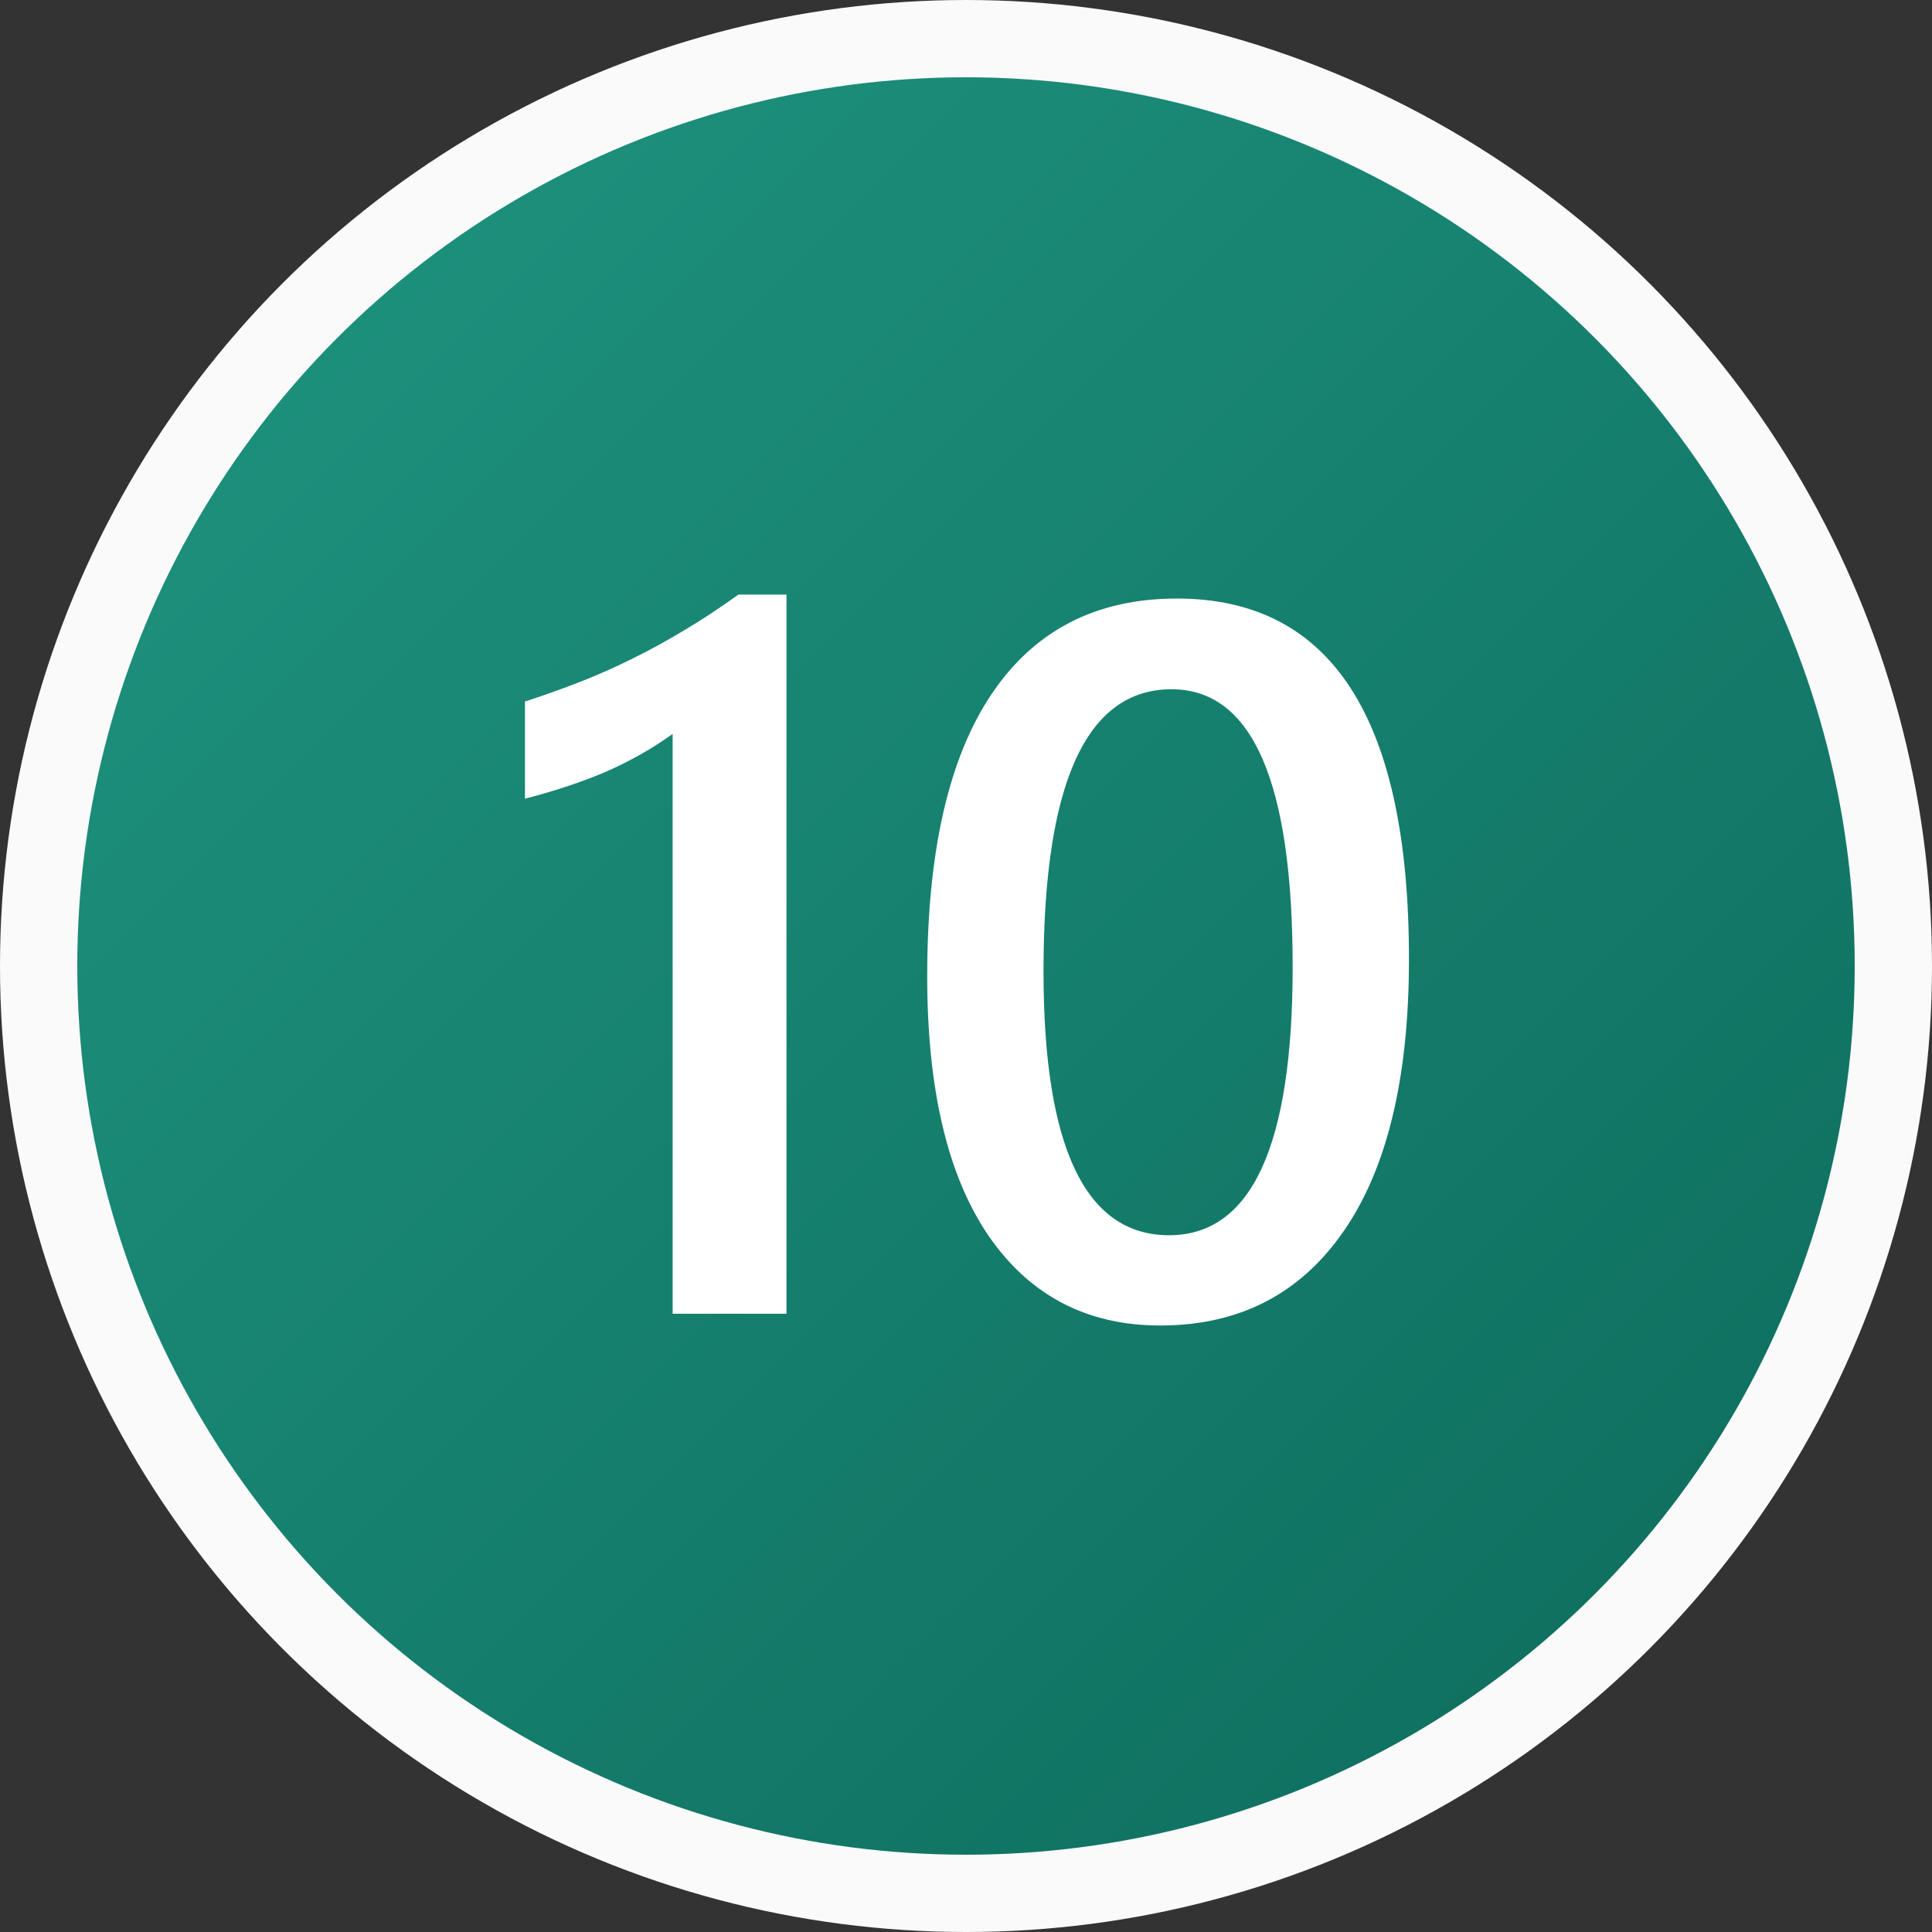
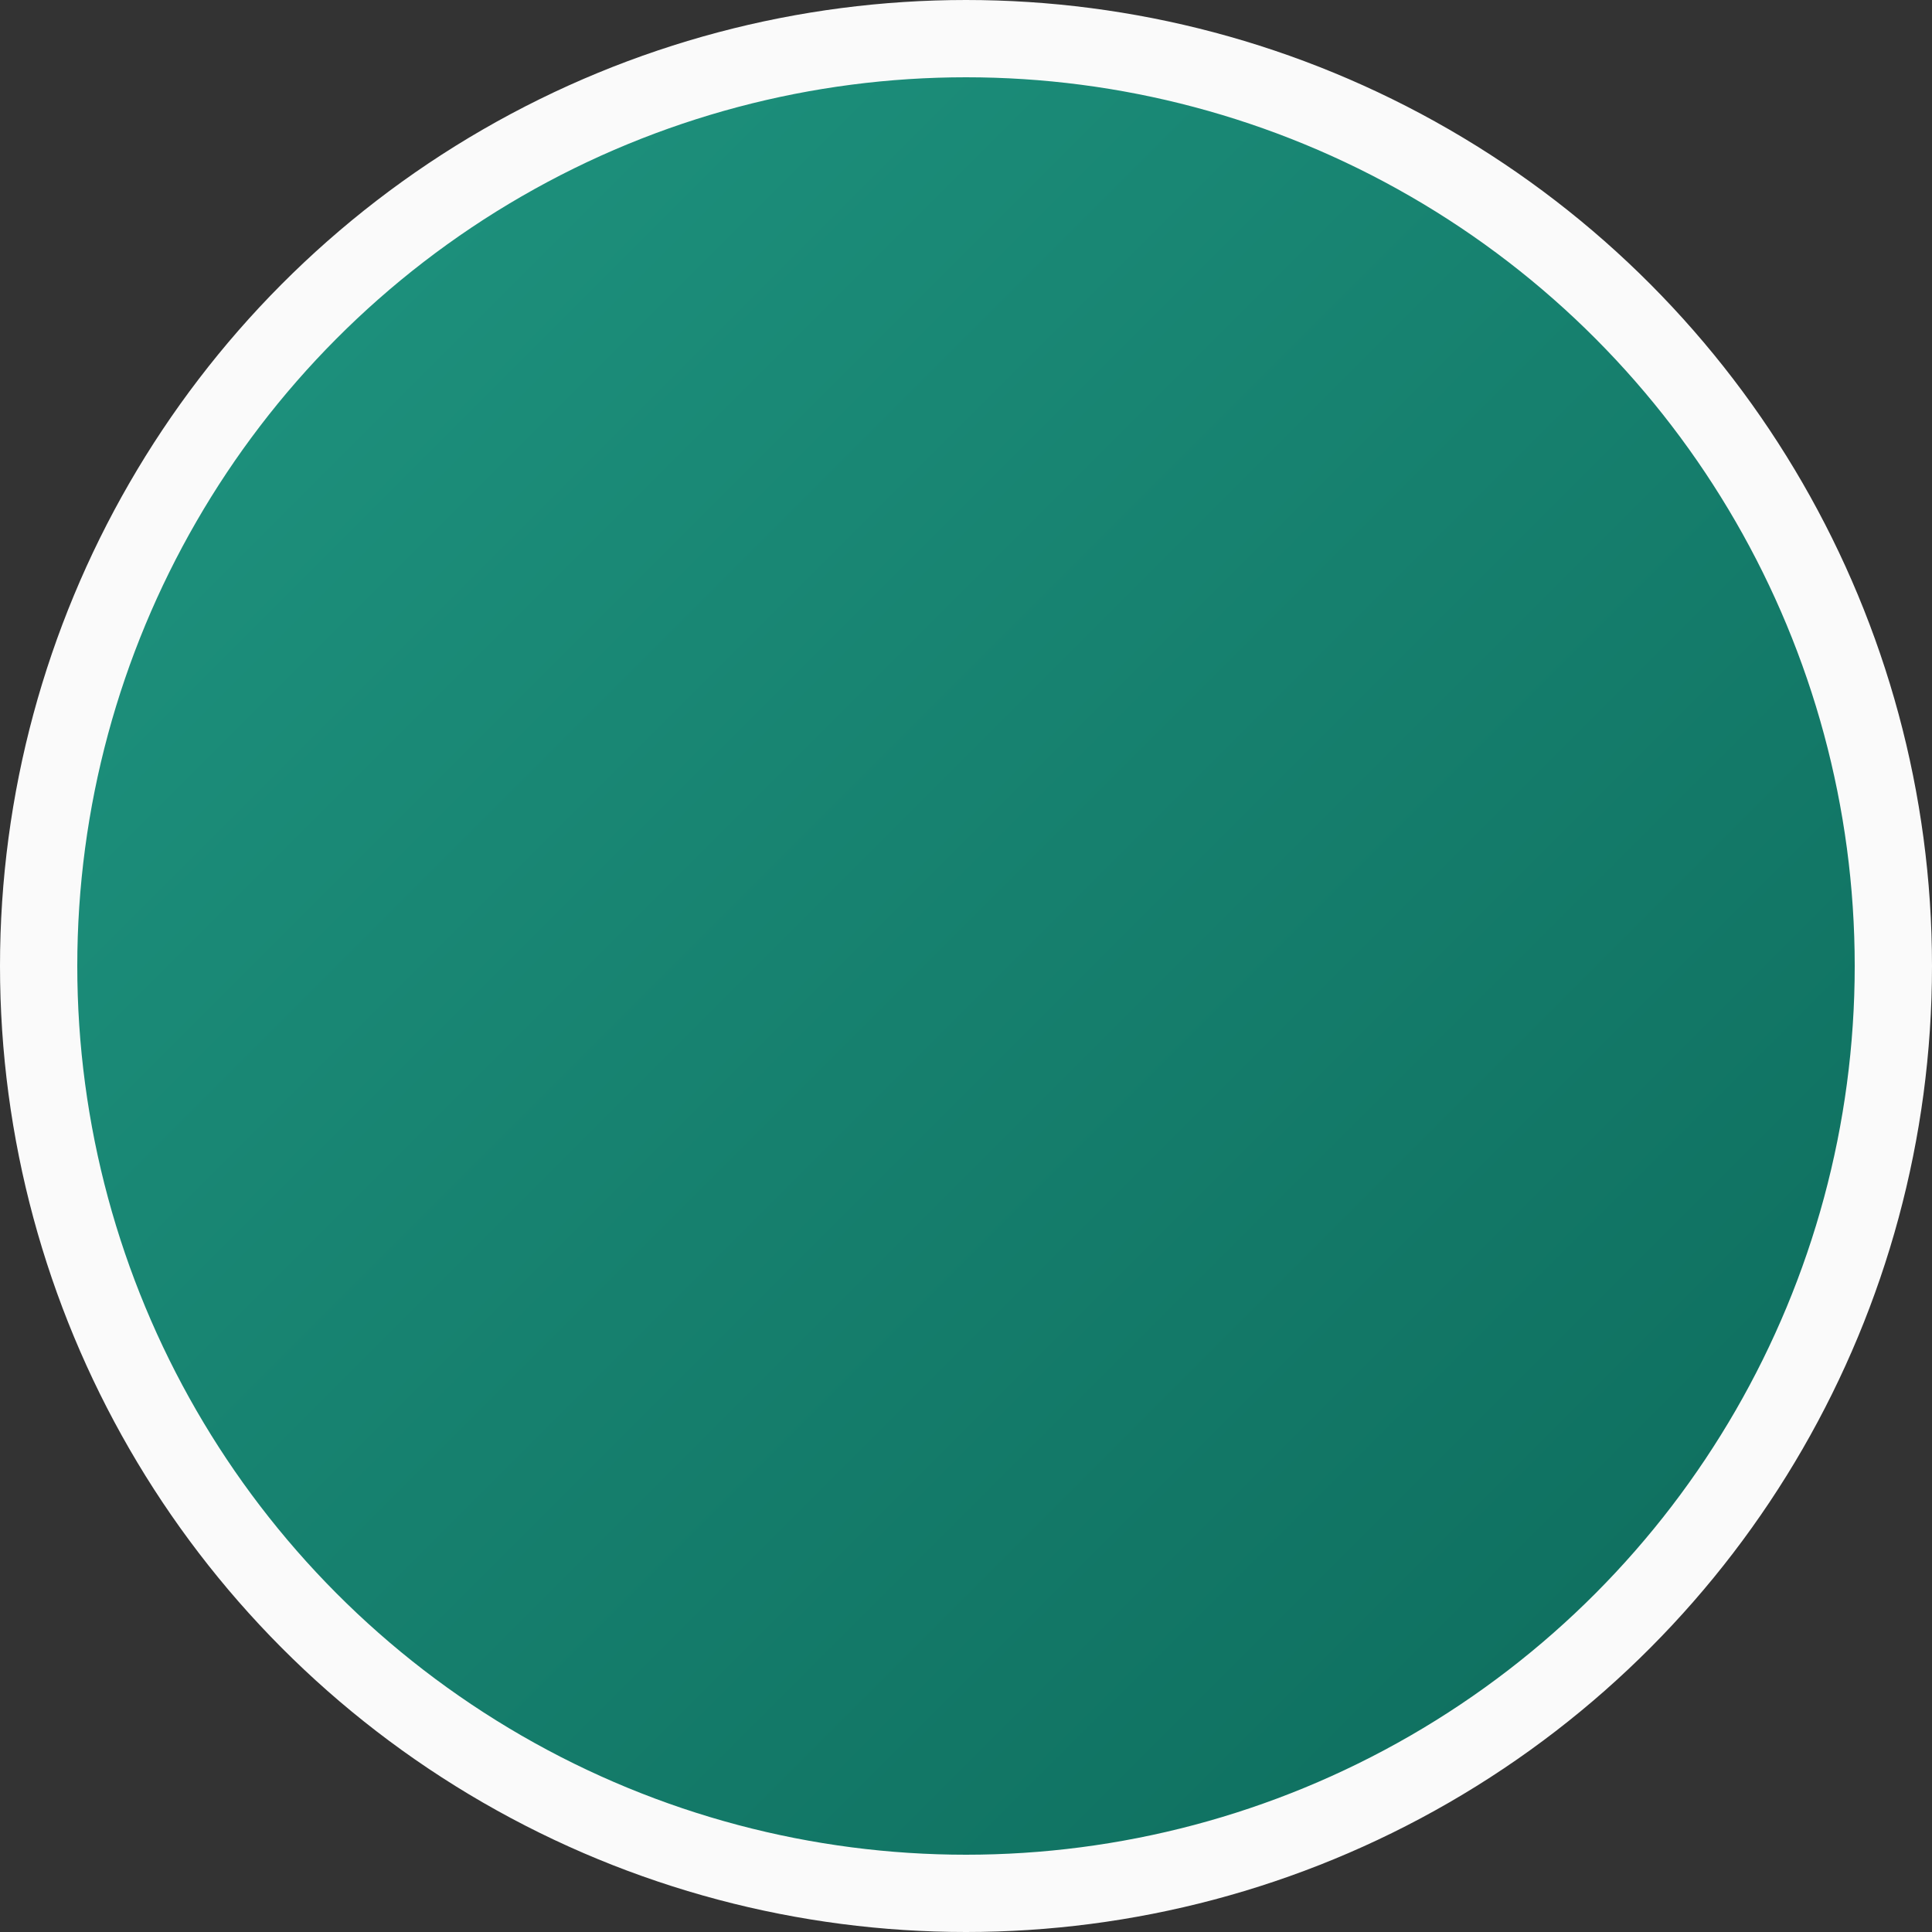
<svg xmlns="http://www.w3.org/2000/svg" width="25" height="25" viewBox="0 0 25 25" fill="none">
  <rect x="0" y="0" width="25" height="25" fill="#333333" stroke="none" />
  <circle cx="12.5" cy="12.5" r="12" fill="url(#paint0_linear_28_2163)" stroke="#FAFAFA" />
-   <path d="M10.177 7.694V17H8.704V9.497C8.438 9.688 8.15 9.85 7.841 9.986C7.536 10.117 7.187 10.233 6.793 10.335V9.078C7.039 8.998 7.276 8.913 7.504 8.824C7.733 8.735 7.957 8.636 8.177 8.526C8.402 8.416 8.626 8.293 8.85 8.158C9.079 8.022 9.313 7.868 9.555 7.694H10.177ZM15.014 17.152C14.066 17.152 13.325 16.765 12.792 15.991C12.263 15.216 11.998 14.097 11.998 12.633C11.998 11.025 12.276 9.808 12.83 8.983C13.384 8.158 14.184 7.745 15.229 7.745C17.231 7.745 18.232 9.3 18.232 12.411C18.232 13.951 17.948 15.127 17.381 15.94C16.819 16.748 16.029 17.152 15.014 17.152ZM15.16 8.919C14.055 8.919 13.503 10.136 13.503 12.569C13.503 14.846 14.045 15.984 15.128 15.984C16.194 15.984 16.727 14.827 16.727 12.512C16.727 10.117 16.205 8.919 15.16 8.919Z" fill="white" />
  <defs>
    <linearGradient id="paint0_linear_28_2163" x1="0" y1="0" x2="25" y2="25" gradientUnits="userSpaceOnUse">
      <stop stop-color="#209782" />
      <stop offset="1" stop-color="#0C695A" />
    </linearGradient>
  </defs>
</svg>